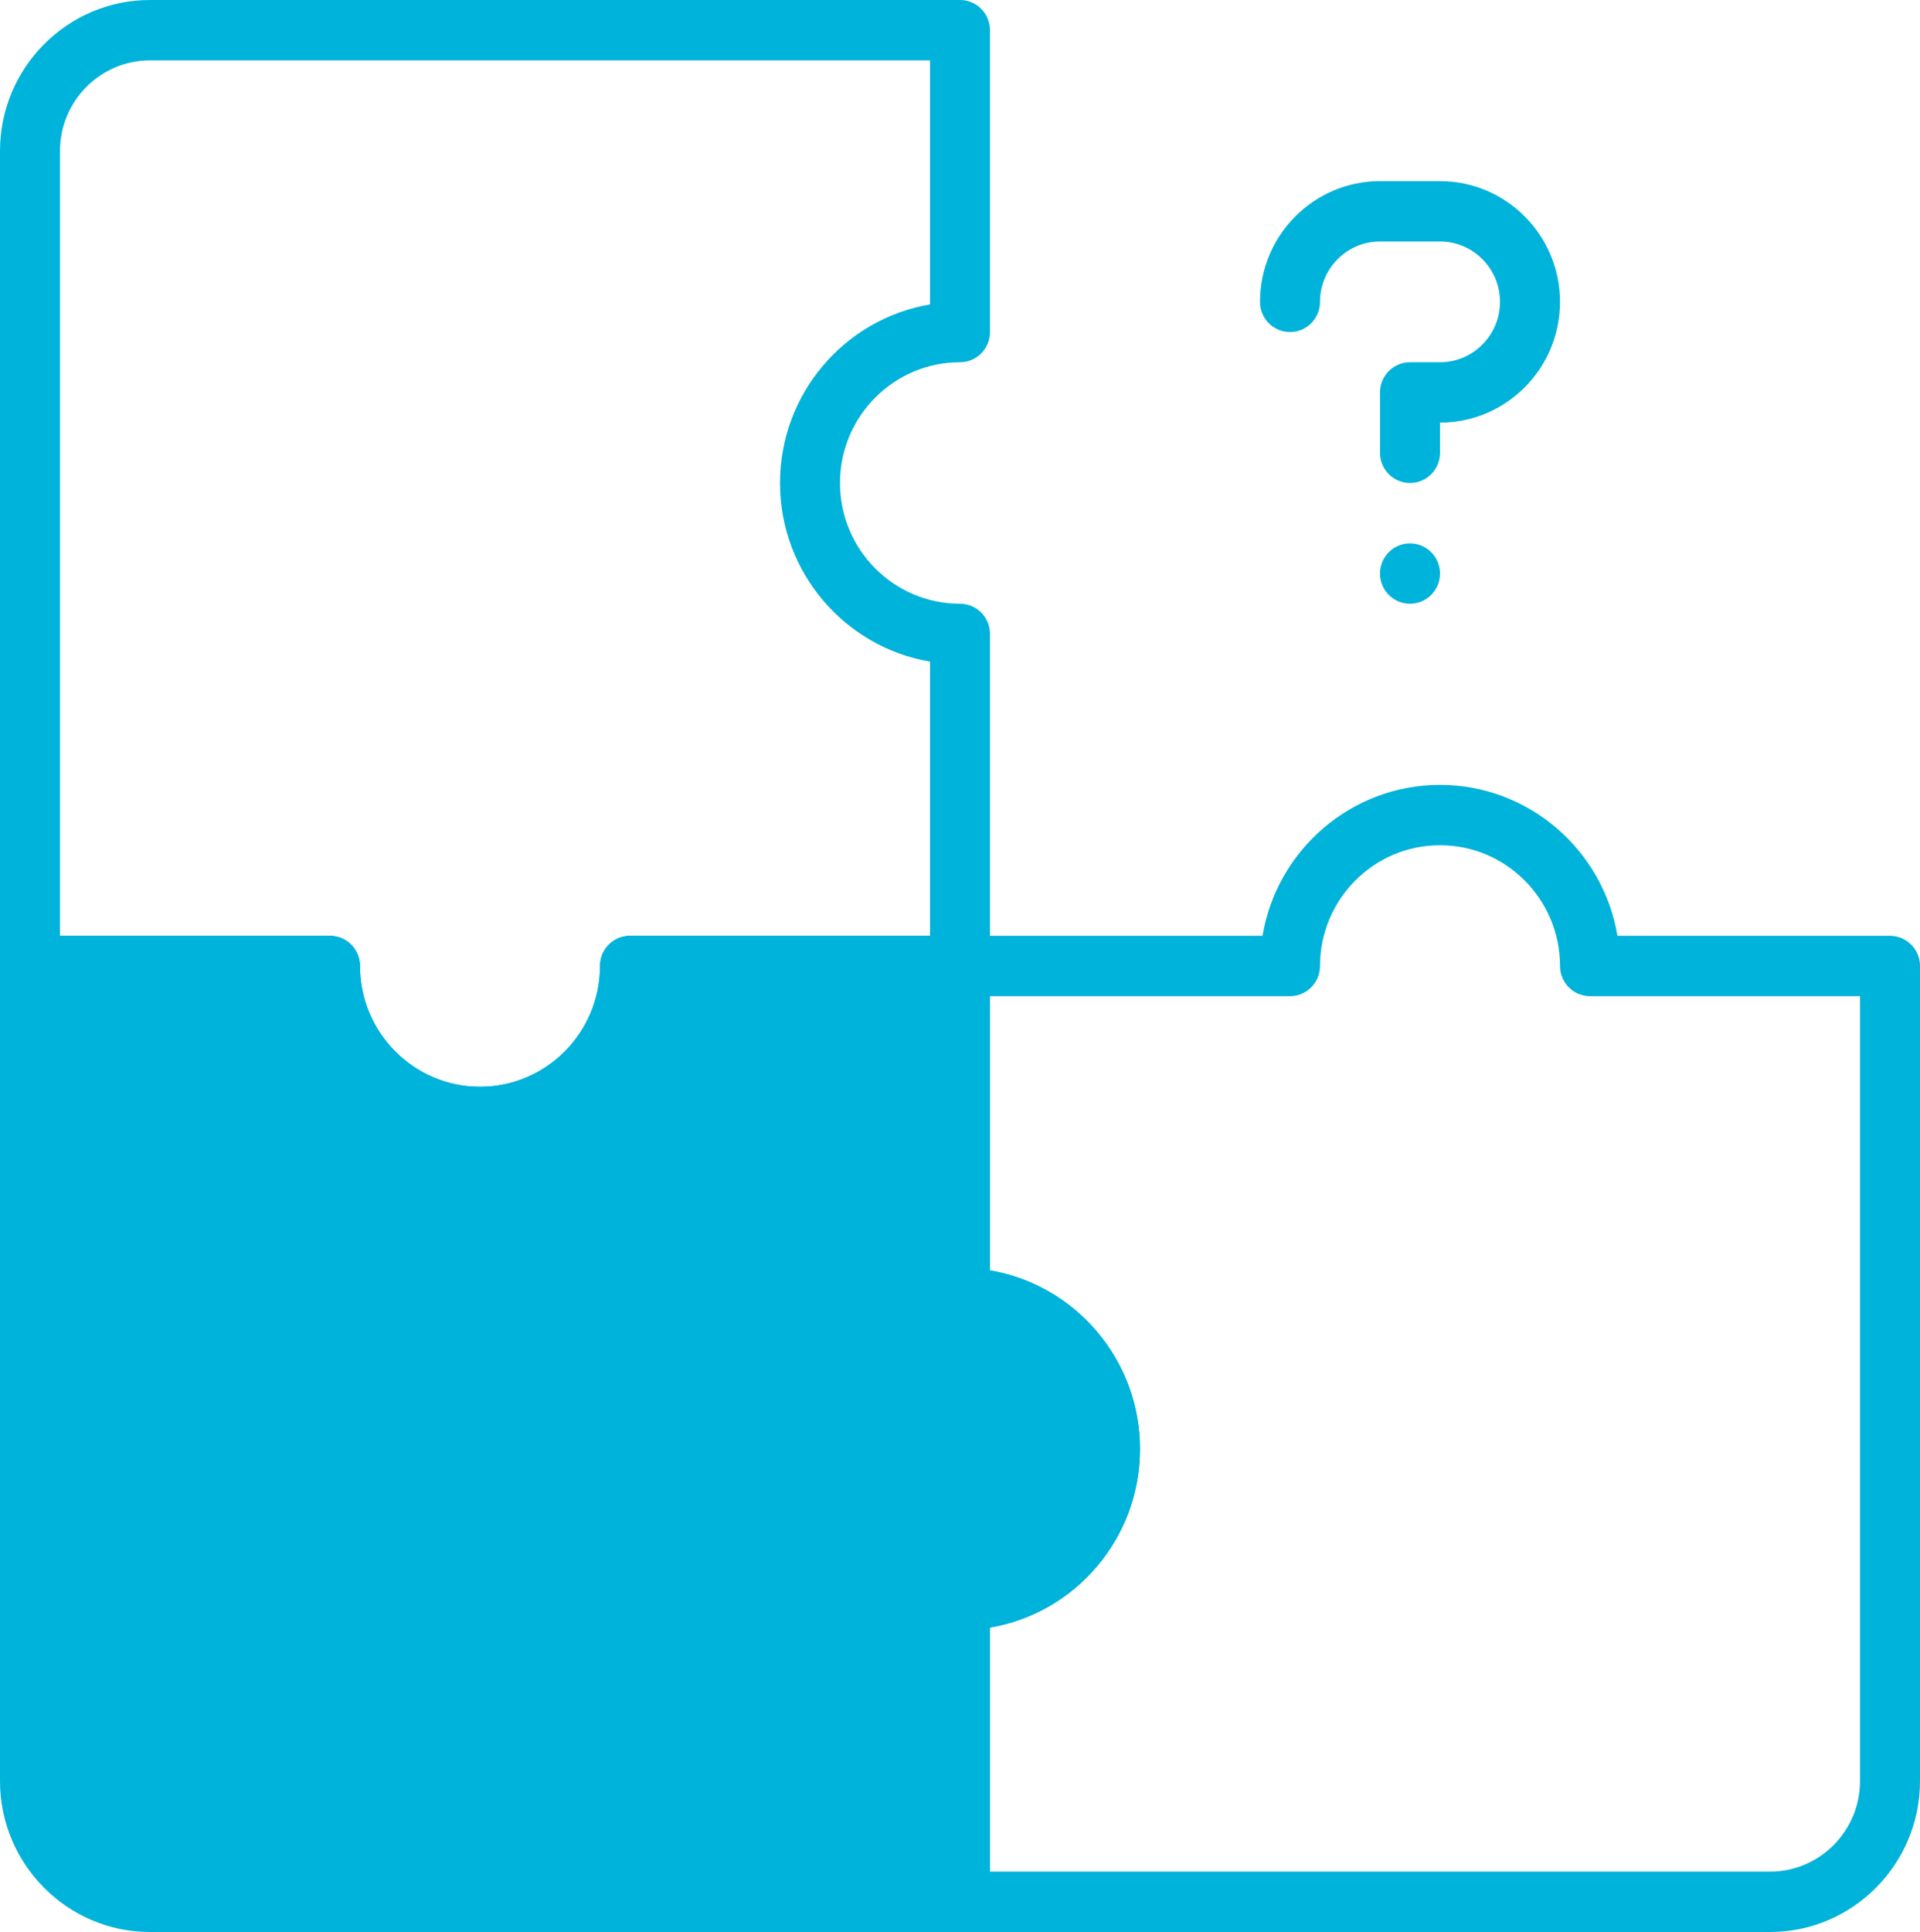
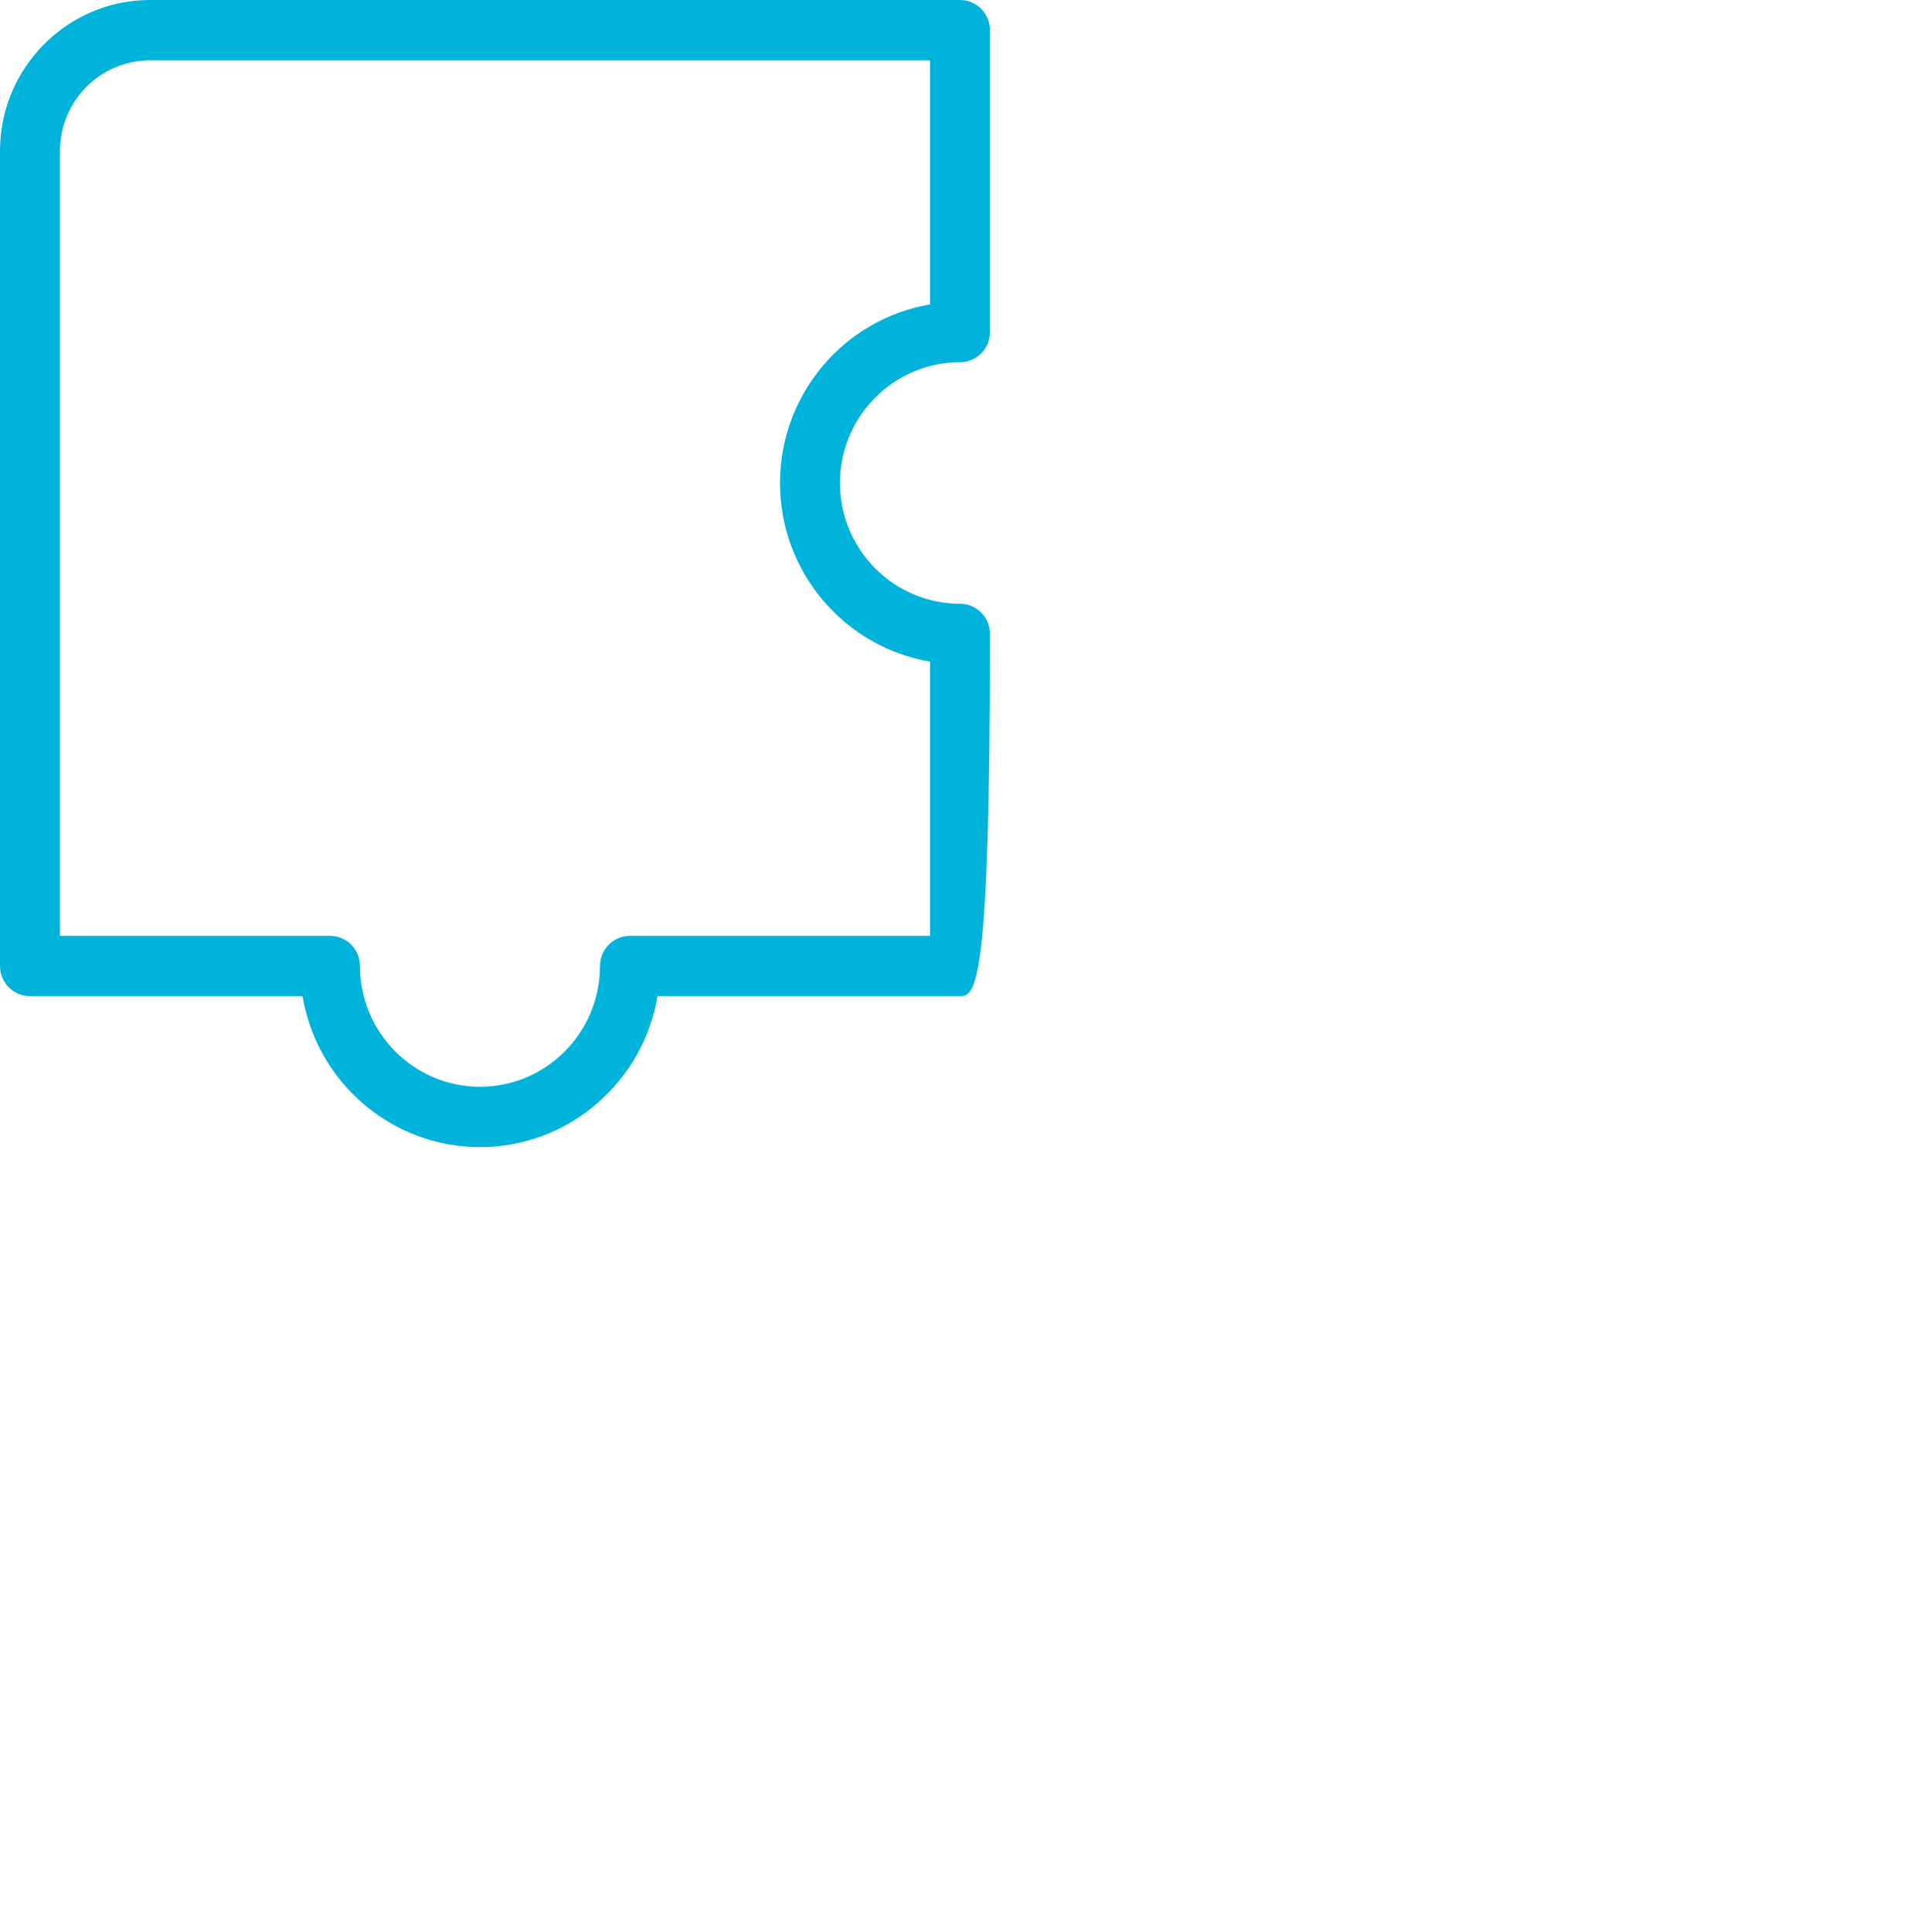
<svg xmlns="http://www.w3.org/2000/svg" width="168" height="169" xml:space="preserve" overflow="hidden">
  <g transform="translate(-991 -344)">
-     <path d="M123.375 42C121.926 42 120.75 40.824 120.75 39.375L120.75 34.125C120.75 32.676 121.926 31.5 123.375 31.5L126 31.5C128.898 31.5 131.25 29.143 131.25 26.25 131.25 23.357 128.898 21 126 21L120.75 21C117.852 21 115.5 23.357 115.5 26.25 115.5 27.699 114.324 28.875 112.875 28.875 111.426 28.875 110.25 27.699 110.25 26.25 110.25 20.459 114.959 15.75 120.75 15.75L126 15.75C131.791 15.75 136.5 20.459 136.5 26.25 136.5 32.041 131.791 36.75 126 36.75L126 39.375C126 40.824 124.824 42 123.375 42Z" fill="#00B3DA" transform="matrix(1 0 0 1.006 991 344)" />
-     <path d="M126 49.875C126 51.325 124.825 52.5 123.375 52.5 121.925 52.5 120.75 51.325 120.75 49.875 120.75 48.425 121.925 47.25 123.375 47.25 124.825 47.25 126 48.425 126 49.875Z" fill="#00B3DA" transform="matrix(1 0 0 1.006 991 344)" />
-     <path d="M42 99.75C34.209 99.75 27.72 94.064 26.471 86.625L2.625 86.625C1.176 86.625 0 85.449 0 84L0 13.125C0 5.891 5.891 0 13.125 0L84 0C85.449 0 86.625 1.176 86.625 2.625L86.625 28.875C86.625 30.324 85.449 31.5 84 31.5 78.209 31.5 73.5 36.209 73.5 42 73.5 47.791 78.209 52.5 84 52.5 85.449 52.5 86.625 53.676 86.625 55.125L86.625 84C86.625 85.449 85.449 86.625 84 86.625L57.529 86.625C56.28 94.064 49.791 99.75 42 99.75ZM5.25 81.375 28.875 81.375C30.324 81.375 31.5 82.551 31.5 84 31.5 89.791 36.209 94.5 42 94.5 47.791 94.5 52.5 89.791 52.5 84 52.5 82.551 53.676 81.375 55.125 81.375L81.375 81.375 81.375 57.529C73.936 56.28 68.25 49.791 68.25 42 68.25 34.209 73.936 27.72 81.375 26.471L81.375 5.25 13.125 5.25C8.783 5.25 5.25 8.783 5.25 13.125L5.25 81.375Z" fill="#00B3DA" transform="matrix(1 0 0 1.006 991 344)" />
-     <path d="M154.875 168 84 168C82.551 168 81.375 166.824 81.375 165.375L81.375 139.125C81.375 137.676 82.551 136.5 84 136.5 89.791 136.5 94.5 131.791 94.5 126 94.5 120.209 89.791 115.5 84 115.5 82.551 115.5 81.375 114.324 81.375 112.875L81.375 84C81.375 82.551 82.551 81.375 84 81.375L110.47 81.375C111.72 73.936 118.214 68.25 126 68.25 133.786 68.25 140.28 73.936 141.529 81.375L165.375 81.375C166.824 81.375 168 82.551 168 84L168 154.875C168 162.109 162.115 168 154.875 168ZM86.625 162.75 154.875 162.75C159.217 162.75 162.75 159.217 162.75 154.875L162.75 86.625 139.125 86.625C137.676 86.625 136.5 85.449 136.5 84 136.5 78.209 131.791 73.5 126 73.5 120.209 73.5 115.5 78.209 115.5 84 115.5 85.449 114.324 86.625 112.875 86.625L86.625 86.625 86.625 110.47C94.064 111.72 99.75 118.209 99.75 126 99.75 133.791 94.064 140.28 86.625 141.529L86.625 162.75Z" fill="#00B3DA" transform="matrix(1 0 0 1.006 991 344)" />
-     <path d="M86.625 110.47 86.625 84C86.625 82.551 85.449 81.375 84 81.375L55.125 81.375C53.676 81.375 52.5 82.551 52.5 84 52.5 89.791 47.791 94.5 42 94.5 36.209 94.5 31.5 89.791 31.5 84 31.5 82.551 30.324 81.375 28.875 81.375L2.625 81.375C1.176 81.375 0 82.551 0 84L0 154.875C0 162.109 5.891 168 13.125 168L84 168C85.449 168 86.625 166.824 86.625 165.375L86.625 141.529C94.064 140.28 99.75 133.791 99.75 126 99.75 118.209 94.064 111.72 86.625 110.47Z" fill="#00B3DA" transform="matrix(1 0 0 1.006 991 344)" />
+     <path d="M42 99.75C34.209 99.75 27.72 94.064 26.471 86.625L2.625 86.625C1.176 86.625 0 85.449 0 84L0 13.125C0 5.891 5.891 0 13.125 0L84 0C85.449 0 86.625 1.176 86.625 2.625L86.625 28.875C86.625 30.324 85.449 31.5 84 31.5 78.209 31.5 73.5 36.209 73.5 42 73.5 47.791 78.209 52.5 84 52.5 85.449 52.5 86.625 53.676 86.625 55.125C86.625 85.449 85.449 86.625 84 86.625L57.529 86.625C56.28 94.064 49.791 99.75 42 99.75ZM5.25 81.375 28.875 81.375C30.324 81.375 31.5 82.551 31.5 84 31.5 89.791 36.209 94.5 42 94.5 47.791 94.5 52.5 89.791 52.5 84 52.5 82.551 53.676 81.375 55.125 81.375L81.375 81.375 81.375 57.529C73.936 56.28 68.25 49.791 68.25 42 68.25 34.209 73.936 27.72 81.375 26.471L81.375 5.25 13.125 5.25C8.783 5.25 5.25 8.783 5.25 13.125L5.25 81.375Z" fill="#00B3DA" transform="matrix(1 0 0 1.006 991 344)" />
  </g>
</svg>